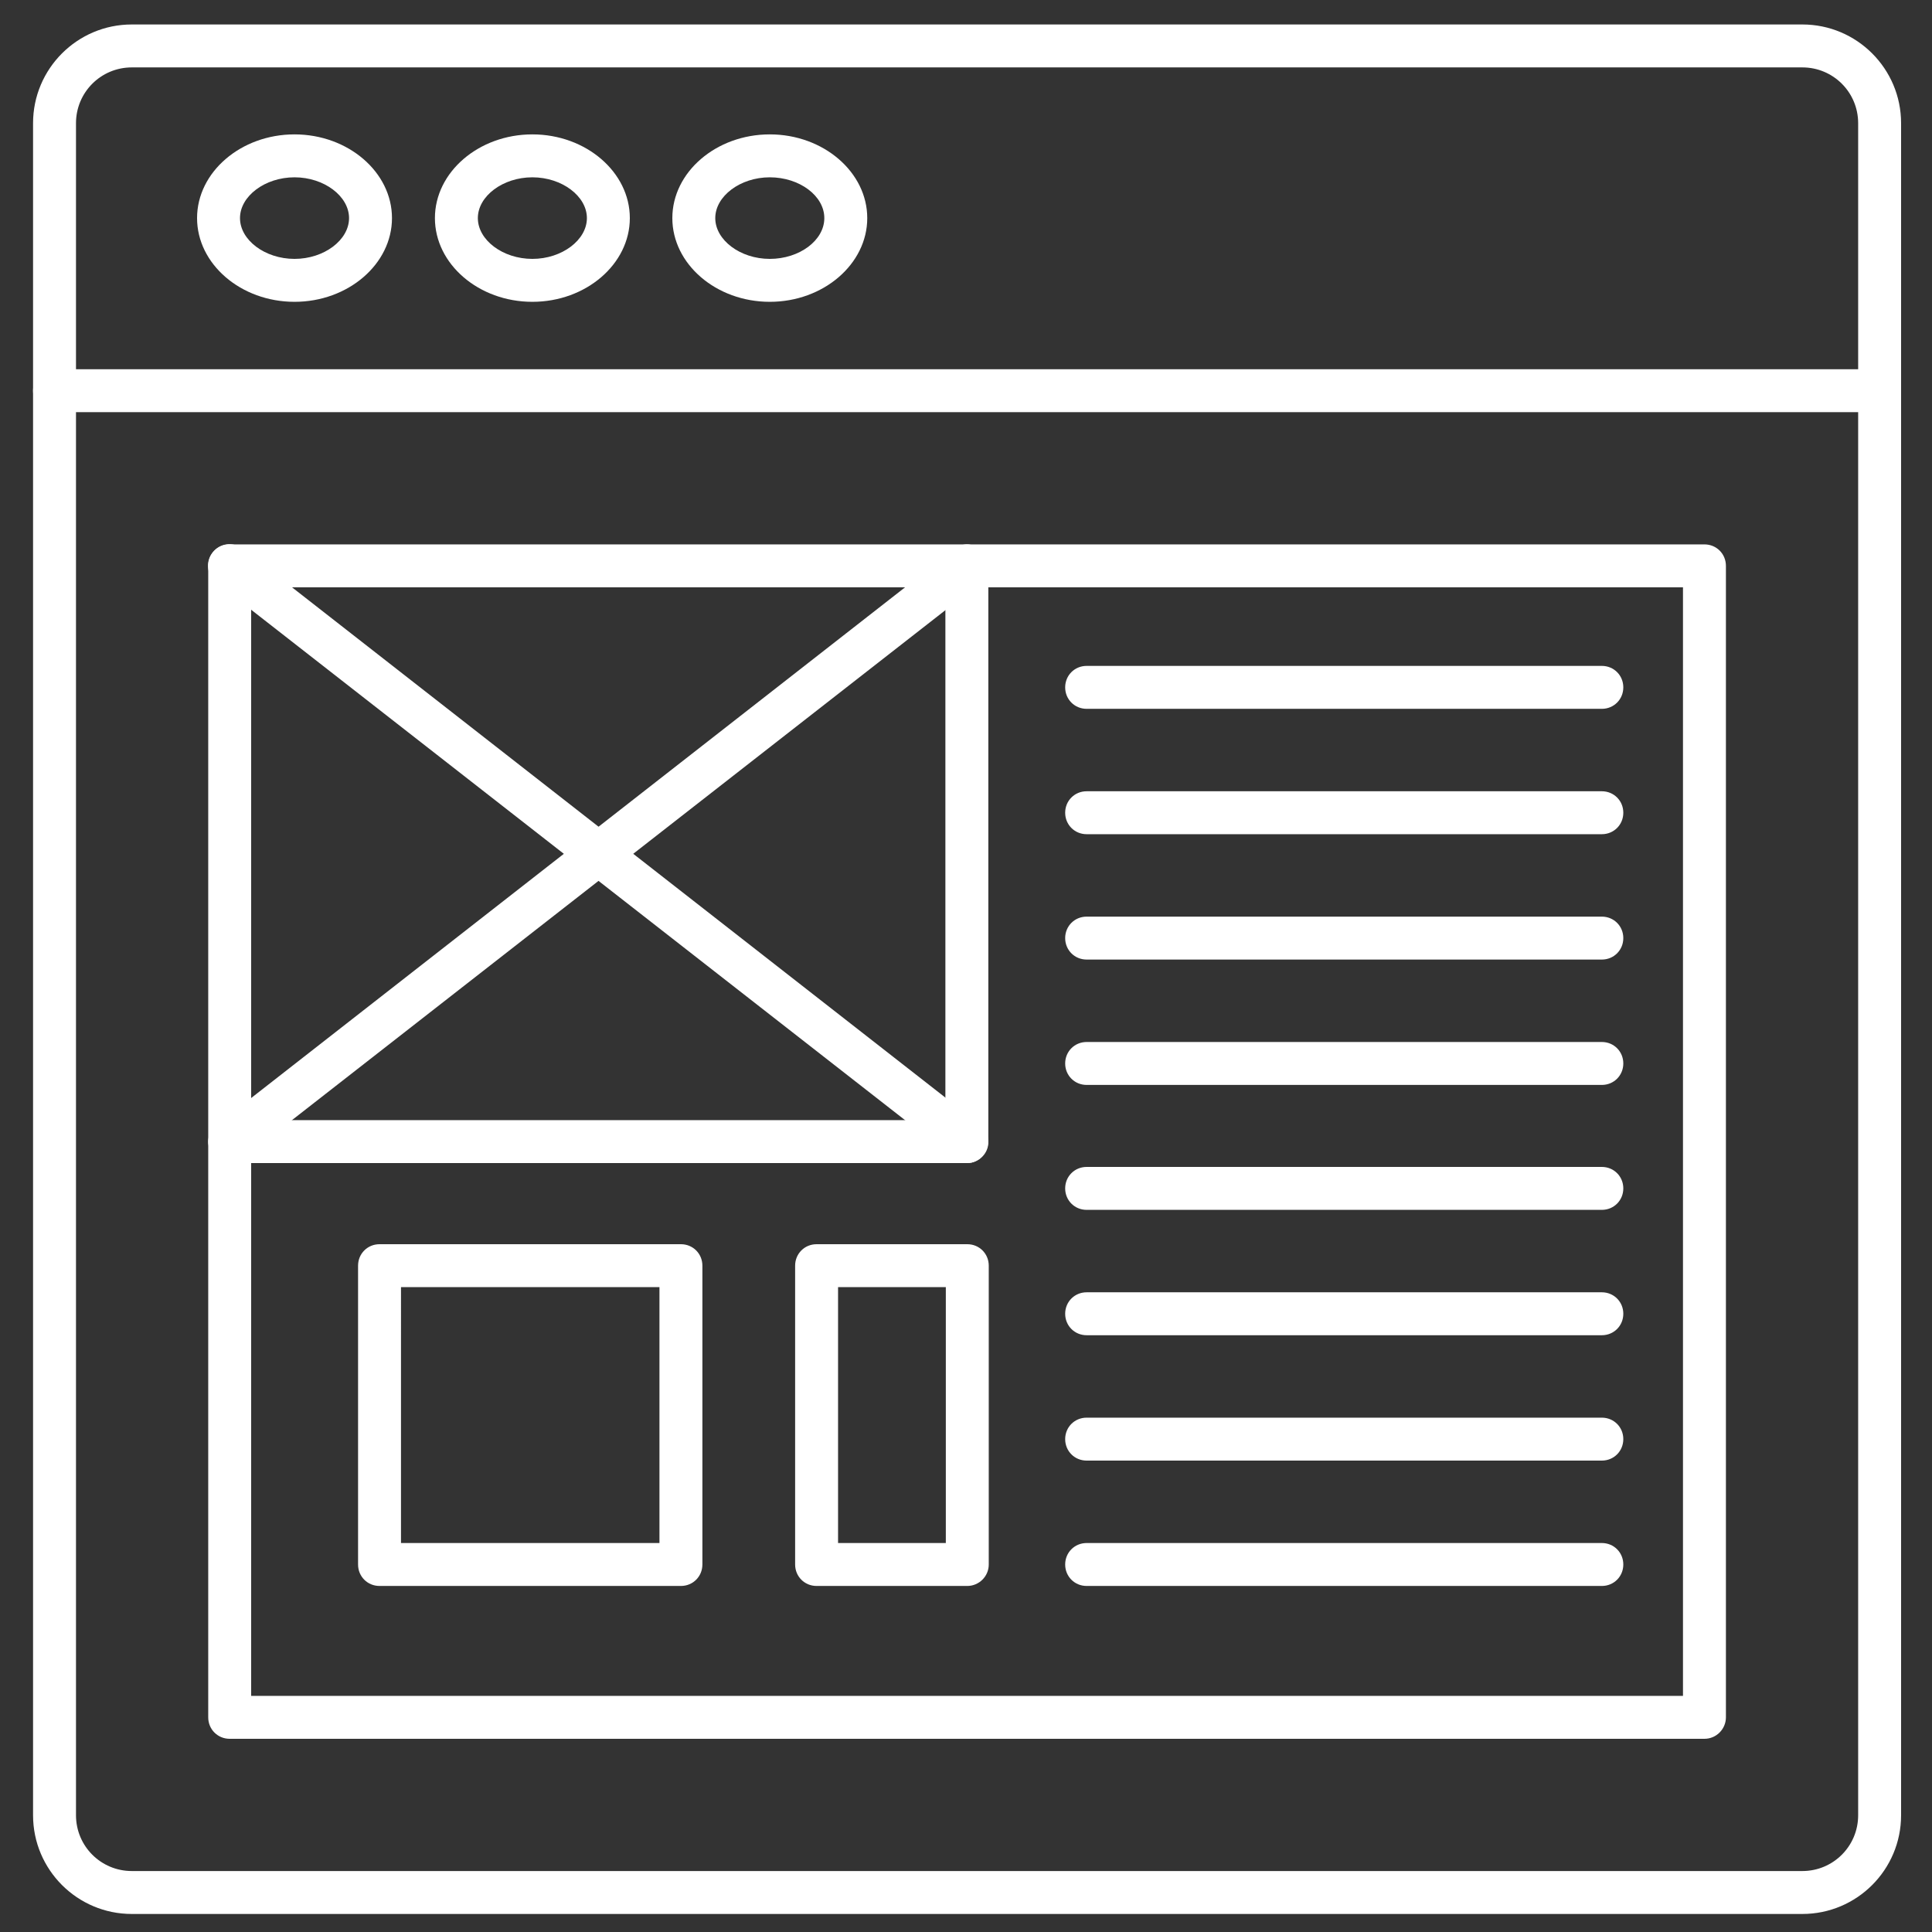
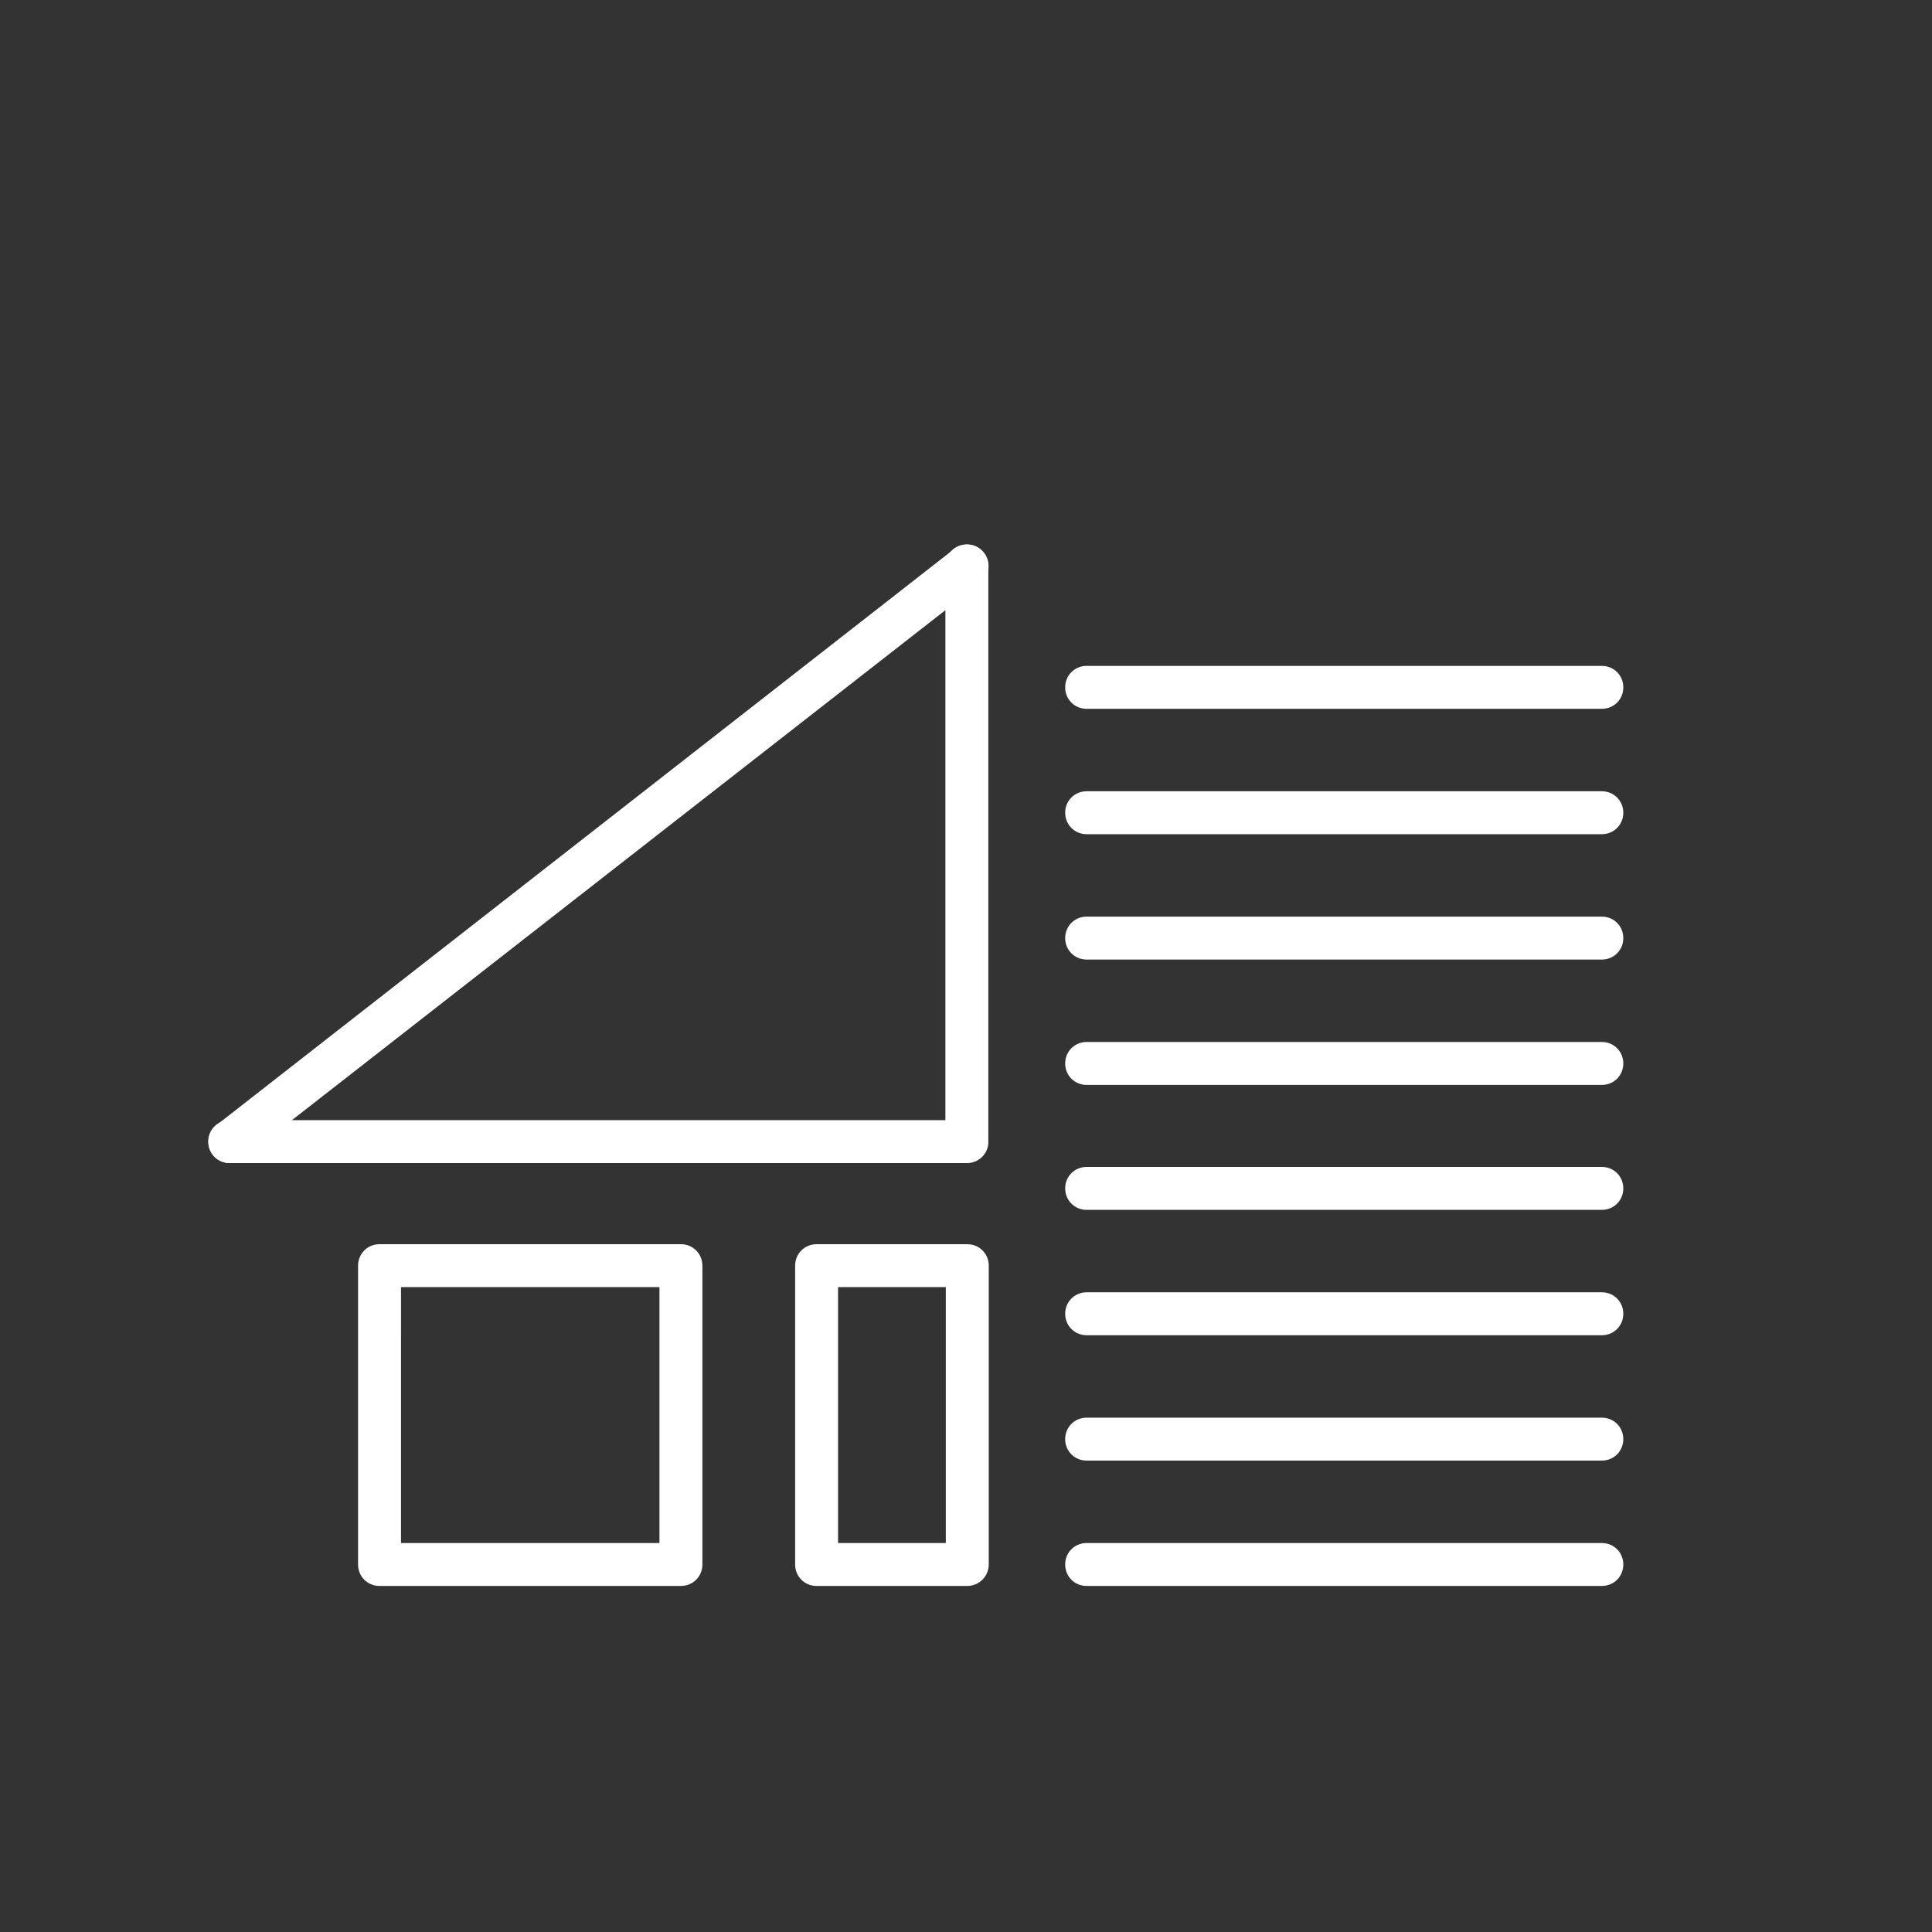
<svg xmlns="http://www.w3.org/2000/svg" width="512" height="512" x="0" y="0" viewBox="0 0 450 450" style="enable-background:new 0 0 512 512" xml:space="preserve" class="">
  <rect x="0" y="0" width="450" height="450" fill="#333333" stroke="none" />
  <g>
-     <path d="M419.8 445.8H30.7c-12.7 0-23-10.3-23-23V28.7c0-12.7 10.3-23 23-23h389.1c12.7 0 23 10.3 23 23v394.1c0 12.7-10.3 23-23 23zM30.7 15.7c-7.2 0-13 5.8-13 13v394.1c0 7.2 5.8 13 13 13h389.1c7.2 0 13-5.8 13-13V28.7c0-7.2-5.8-13-13-13z" fill="#ffffff" class="" />
-     <path d="M437.8 96H12.7c-2.8 0-5-2.2-5-5s2.2-5 5-5h425.1c2.8 0 5 2.2 5 5s-2.2 5-5 5zM68.6 70.3c-12.5 0-22.7-8.8-22.7-19.5s10.2-19.5 22.7-19.5 22.7 8.8 22.7 19.5-10.2 19.5-22.7 19.5zm0-29c-6.9 0-12.7 4.4-12.7 9.5s5.8 9.5 12.7 9.5 12.7-4.4 12.7-9.5-5.8-9.5-12.7-9.5zM124 70.3c-12.5 0-22.7-8.8-22.7-19.5s10.2-19.5 22.7-19.5 22.7 8.8 22.7 19.5-10.2 19.5-22.7 19.5zm0-29c-6.9 0-12.7 4.4-12.7 9.5s5.8 9.5 12.7 9.5 12.7-4.4 12.7-9.5-5.8-9.5-12.7-9.5zM179.3 70.3c-12.5 0-22.7-8.8-22.7-19.5s10.2-19.5 22.7-19.5S202 40.1 202 50.8s-10.2 19.5-22.7 19.5zm0-29c-6.9 0-12.7 4.4-12.7 9.5s5.8 9.5 12.7 9.5S192 56 192 50.8s-5.8-9.5-12.7-9.5zM397 405H53.5c-2.8 0-5-2.2-5-5V131.8c0-2.8 2.2-5 5-5H397c2.8 0 5 2.2 5 5V400c0 2.7-2.2 5-5 5zM58.5 395H392V136.8H58.5z" fill="#ffffff" class="" />
    <path d="M225.3 270.9H53.5c-2.8 0-5-2.2-5-5s2.2-5 5-5h166.7V131.8c0-2.8 2.2-5 5-5s5 2.2 5 5v134.1c.1 2.7-2.2 5-4.9 5zM158.6 369.4H88.4c-2.8 0-5-2.2-5-5v-69.6c0-2.8 2.2-5 5-5h70.2c2.8 0 5 2.2 5 5v69.6c0 2.8-2.2 5-5 5zm-65.2-10h60.2v-59.6H93.4zM225.3 369.4h-35.1c-2.8 0-5-2.2-5-5v-69.6c0-2.8 2.2-5 5-5h35.1c2.8 0 5 2.2 5 5v69.6c0 2.8-2.3 5-5 5zm-30.1-10h25.1v-59.6h-25.1zM373.1 165.1h-120c-2.8 0-5-2.2-5-5s2.2-5 5-5h120c2.8 0 5 2.2 5 5s-2.2 5-5 5zM373.1 194.3h-120c-2.8 0-5-2.2-5-5s2.2-5 5-5h120c2.8 0 5 2.2 5 5s-2.2 5-5 5zM373.1 223.5h-120c-2.8 0-5-2.2-5-5s2.2-5 5-5h120c2.8 0 5 2.2 5 5s-2.2 5-5 5zM373.1 252.7h-120c-2.8 0-5-2.2-5-5s2.2-5 5-5h120c2.8 0 5 2.2 5 5s-2.2 5-5 5zM373.1 281.8h-120c-2.8 0-5-2.2-5-5s2.2-5 5-5h120c2.8 0 5 2.2 5 5s-2.2 5-5 5zM373.1 311h-120c-2.8 0-5-2.2-5-5s2.2-5 5-5h120c2.8 0 5 2.2 5 5s-2.2 5-5 5zM373.1 340.2h-120c-2.8 0-5-2.2-5-5s2.2-5 5-5h120c2.8 0 5 2.2 5 5s-2.2 5-5 5zM373.1 369.4h-120c-2.8 0-5-2.2-5-5s2.2-5 5-5h120c2.8 0 5 2.2 5 5s-2.2 5-5 5z" fill="#ffffff" class="" />
-     <path d="M225.3 270.9c-1.1 0-2.2-.3-3.1-1.1L50.4 135.7c-2.2-1.7-2.6-4.8-.9-7s4.8-2.6 7-.9l171.7 134.1c2.2 1.7 2.6 4.8.9 7-.9 1.3-2.4 2-3.8 2z" fill="#ffffff" class="" />
    <path d="M53.5 270.9c-1.5 0-3-.7-3.9-1.9-1.7-2.2-1.3-5.3.9-7l171.7-134.1c2.2-1.7 5.3-1.3 7 .9s1.3 5.3-.9 7l-171.7 134c-.9.7-2 1.1-3.1 1.1z" fill="#ffffff" class="" />
  </g>
</svg>